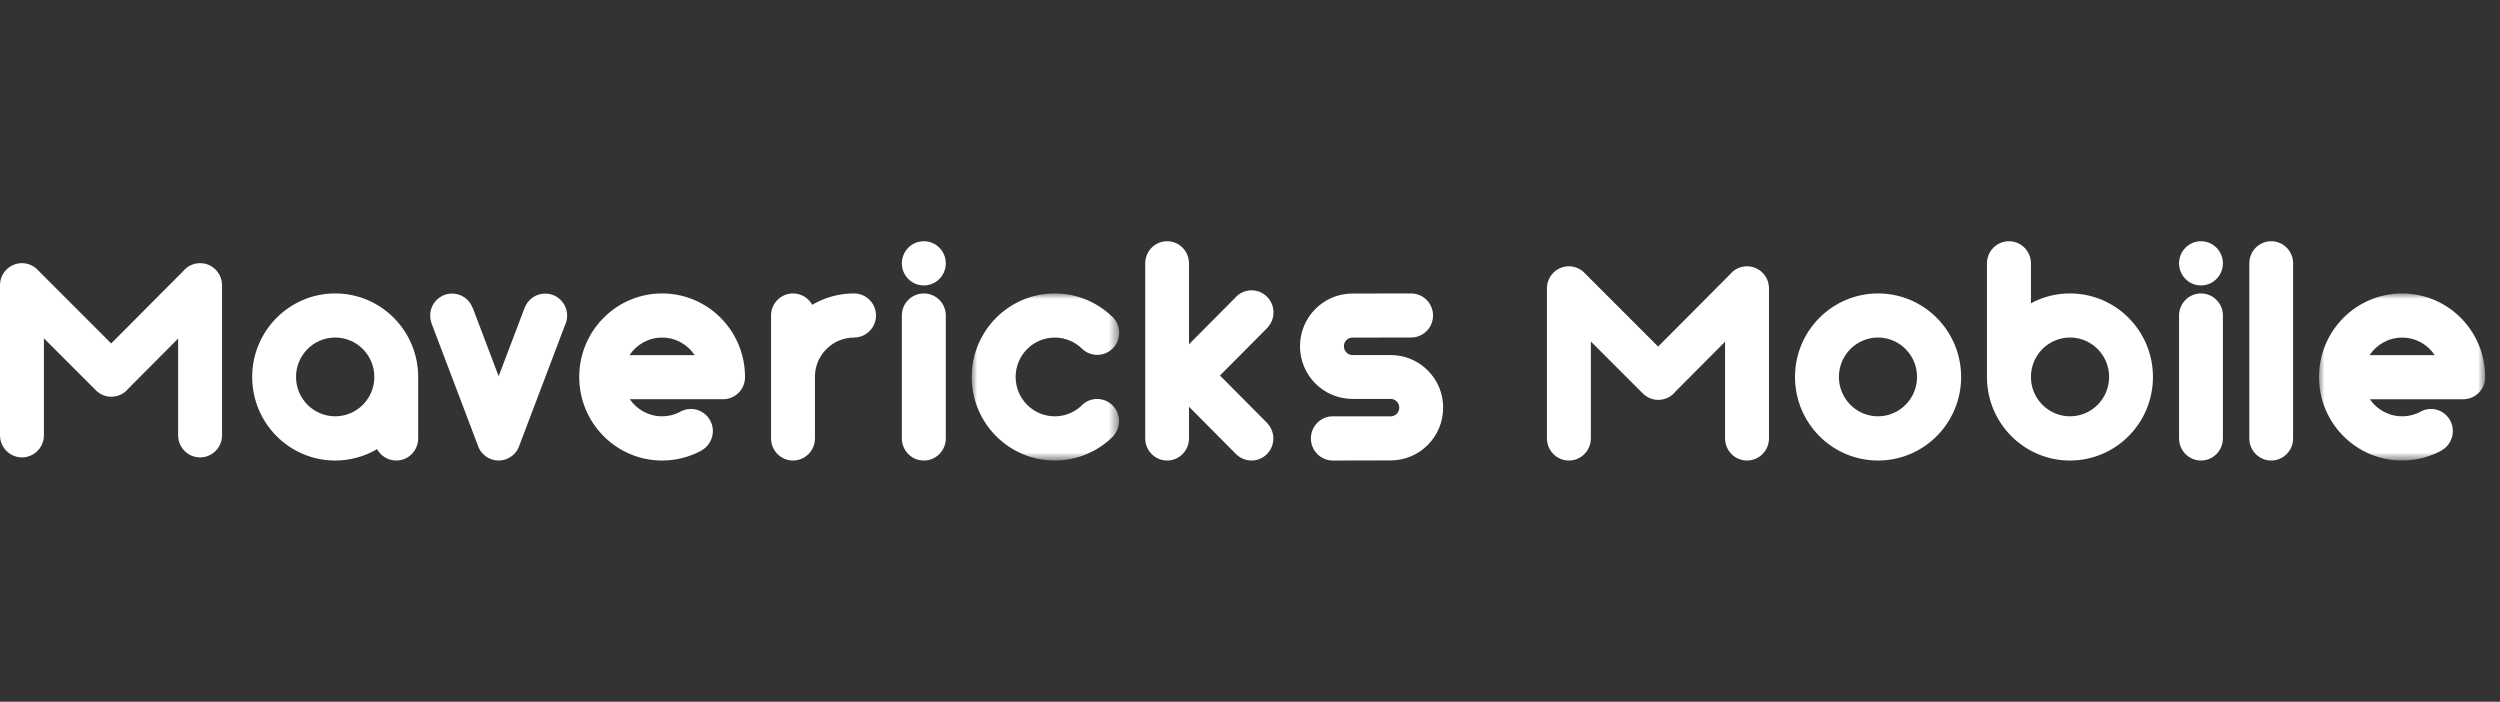
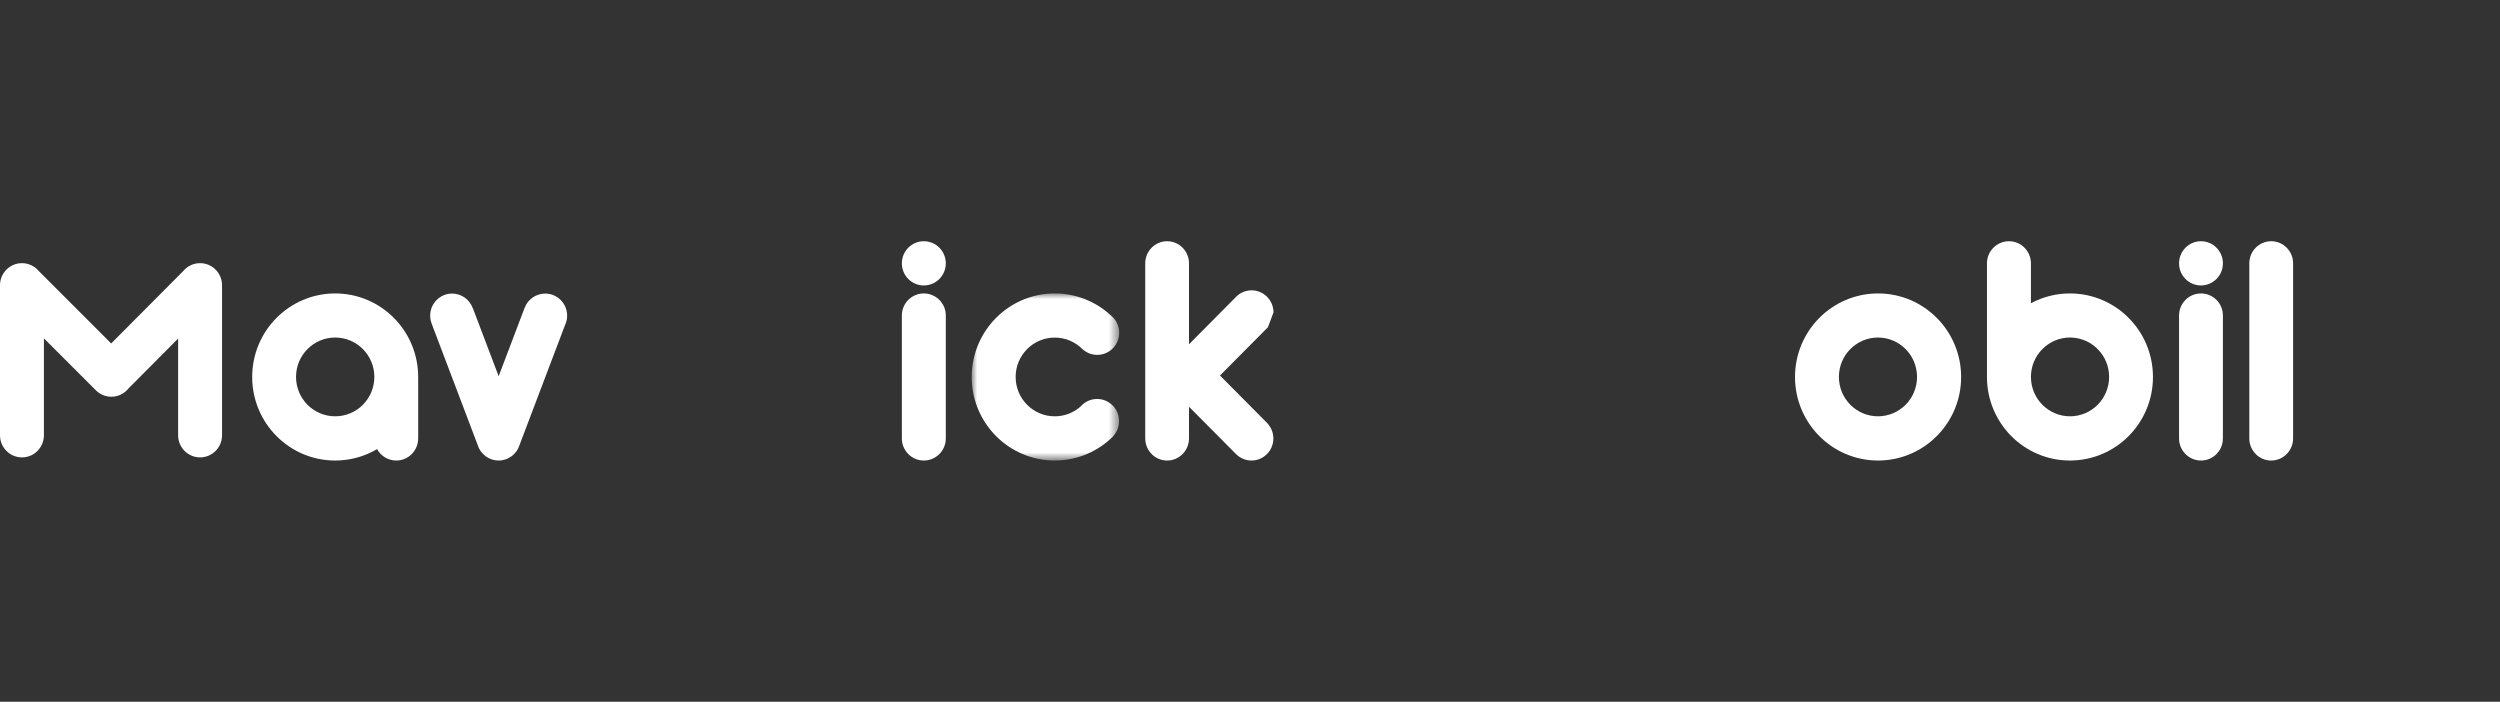
<svg xmlns="http://www.w3.org/2000/svg" xmlns:xlink="http://www.w3.org/1999/xlink" width="228px" height="64px" viewBox="0 0 228 64" version="1.1">
  <rect x="0" y="0" width="228" height="64" fill="#333333" stroke="none" />
  <title>logo_txt_en_white</title>
  <defs>
    <polygon id="path-1" points="0 0 15.154 0 15.154 15.238 0 15.238" />
    <polygon id="path-3" points="0 0 13.45 0 13.45 15.238 0 15.238" />
    <path d="M30.569,26.762 C34.749,26.762 38.138,30.173 38.138,34.381 C38.138,34.413 38.137,34.446 38.137,34.479 L38.138,34.479 L38.138,39.998 C38.129,41.105 37.238,42 36.139,42 C35.409,41.999 34.739,41.6 34.389,40.96 C33.232,41.643 31.913,42.002 30.569,42 C26.389,42 23,38.589 23,34.381 C23,30.173 26.389,26.762 30.569,26.762 Z M30.569,30.783 C28.597,30.783 26.998,32.391 26.998,34.375 C26.998,36.359 28.597,37.967 30.569,37.967 C32.541,37.967 34.14,36.359 34.14,34.375 C34.14,32.391 32.541,30.783 30.569,30.783 Z" id="path-5" />
    <polygon id="path-7" points="0 0 20.255 0 20.255 17.714 0 17.714" />
  </defs>
  <g id="VD" stroke="none" stroke-width="1" fill="none" fill-rule="evenodd">
    <g id="style_nav_top" transform="translate(-196, -250)">
      <g id="logo_txt_en_white" transform="translate(196, 250)">
        <g id="Group-3" transform="translate(211.494, 26.762)">
          <mask id="mask-2" fill="white">
            <use xlink:href="#path-1" />
          </mask>
          <g id="Clip-2" />
-           <path d="M7.577,0 C11.761,0 15.154,3.411 15.154,7.619 L15.154,7.672 C15.154,7.72 15.154,7.769 15.152,7.817 L15.151,7.744 L15.139,7.887 C15.024,8.823 14.268,9.559 13.327,9.64 L13.177,9.648 L4.641,9.648 C5.635,11.111 7.553,11.621 9.142,10.845 C9.46,10.643 9.829,10.536 10.206,10.536 C11.31,10.536 12.205,11.439 12.205,12.553 C12.207,13.286 11.811,13.963 11.17,14.32 L11.174,14.327 C10.07,14.927 8.833,15.24 7.577,15.238 C3.392,15.238 -5.92096203e-14,11.827 -5.92096203e-14,7.619 C-5.92096203e-14,3.411 3.392,0 7.577,0 Z M7.583,4.026 C6.343,4.026 5.252,4.661 4.613,5.626 L10.552,5.626 C9.914,4.661 8.822,4.026 7.583,4.026 Z" id="Combined-Shape" fill="#FFFFFF" mask="url(#mask-2)" />
        </g>
        <path d="M207.135,42 C206.032,42 205.139,41.099 205.138,39.986 L205.138,24.014 C205.139,22.901 206.032,22 207.135,22 C208.236,22 209.129,22.901 209.131,24.014 L209.131,39.986 C209.129,41.099 208.236,42 207.135,42" id="Fill-6" fill="#FFFFFF" />
        <path d="M200.729,42 C199.626,42 198.732,41.099 198.73,39.986 L198.73,28.775 L198.73,28.772 C198.73,27.662 199.624,26.762 200.729,26.762 C201.832,26.762 202.729,27.662 202.729,28.772 C202.729,28.773 202.727,28.774 202.727,28.775 L202.729,28.775 L202.729,39.986 L202.727,39.986 C202.727,41.099 201.832,42 200.729,42" id="Fill-8" fill="#FFFFFF" />
        <path d="M200.729,26.033 C199.624,26.033 198.73,25.13 198.73,24.017 C198.73,22.903 199.624,22 200.729,22 C201.832,22 202.729,22.903 202.729,24.017 C202.729,25.13 201.832,26.033 200.729,26.033" id="Fill-10" fill="#FFFFFF" />
        <path d="M183.216,22 C184.323,22 185.219,22.901 185.221,24.014 L185.221,27.655 C186.315,27.067 187.538,26.76 188.78,26.762 C192.961,26.762 196.35,30.173 196.35,34.381 C196.35,38.589 192.961,42 188.78,42 C184.609,42 181.226,38.603 181.211,34.408 L181.211,24.014 C181.213,22.901 182.111,22 183.216,22 Z M188.786,30.782 C186.817,30.783 185.221,32.391 185.221,34.375 C185.221,36.359 186.817,37.967 188.786,37.967 C190.755,37.967 192.351,36.359 192.351,34.375 C192.351,32.455 190.856,30.887 188.975,30.788 L188.786,30.782 Z" id="Combined-Shape" fill="#FFFFFF" />
        <path d="M171.28,26.762 C175.463,26.762 178.855,30.173 178.855,34.381 C178.855,38.506 175.595,41.866 171.525,41.996 L171.28,42 C167.096,42 163.705,38.589 163.705,34.381 C163.705,30.173 167.096,26.762 171.28,26.762 Z M171.271,30.783 C169.304,30.783 167.708,32.391 167.708,34.375 C167.708,36.359 169.304,37.967 171.271,37.967 C173.238,37.967 174.834,36.359 174.834,34.375 C174.834,32.391 173.238,30.783 171.271,30.783 Z" id="Combined-Shape" fill="#FFFFFF" />
-         <path d="M159.327,42 C158.247,42 157.366,41.137 157.328,40.057 L157.326,40.057 L157.326,31.164 L152.787,35.724 C152.099,36.581 150.846,36.718 149.989,36.03 C149.904,35.962 149.824,35.886 149.751,35.804 L149.749,35.808 L145.085,31.143 L145.085,40.057 L145.083,40.057 C145.045,41.137 144.164,42 143.084,42 C142.002,42 141.121,41.137 141.083,40.057 L141.081,40.057 L141.081,26.229 L141.083,26.229 C141.119,25.15 142,24.286 143.084,24.286 C143.669,24.286 144.225,24.543 144.604,24.99 L151.22,31.608 L157.792,25.006 C158.172,24.55 158.734,24.286 159.327,24.286 C160.411,24.286 161.293,25.15 161.329,26.229 L161.331,26.229 L161.331,40.057 L161.329,40.057 C161.291,41.137 160.41,42 159.327,42 L159.327,42 Z" id="Fill-20" fill="#FFFFFF" />
-         <path d="M123.344,32.381 L126.831,32.381 C129.473,32.381 131.616,34.52 131.616,37.179 C131.616,39.838 129.473,41.989 126.831,41.989 L121.572,42 L121.519,42 L121.519,42 C120.431,41.981 119.553,41.085 119.553,39.984 C119.553,38.882 120.431,37.986 121.519,37.967 L121.519,37.967 L121.56,37.967 L126.831,37.972 C127.263,37.972 127.615,37.614 127.615,37.179 C127.615,36.743 127.263,36.38 126.831,36.38 L123.344,36.38 C120.702,36.38 118.56,34.235 118.56,31.576 C118.56,28.916 120.702,26.771 123.344,26.771 L128.679,26.762 L128.715,26.762 L128.715,26.762 C129.81,26.776 130.693,27.671 130.693,28.772 C130.693,29.874 129.81,30.768 128.715,30.783 L128.715,30.783 L123.344,30.789 C122.911,30.79 122.562,31.141 122.563,31.573 L122.563,31.576 C122.563,32.011 122.912,32.381 123.344,32.381" id="Fill-22" fill="#FFFFFF" />
-         <path d="M115.63,29.85 L111.262,34.247 L115.615,38.63 L115.609,38.635 C115.946,39.006 116.132,39.489 116.131,39.989 C116.131,41.1 115.238,42 114.137,42 C113.638,42 113.157,41.812 112.791,41.472 L112.788,41.475 L108.436,37.094 L108.436,39.986 C108.436,41.099 107.542,42 106.441,42 C105.34,42 104.447,41.099 104.445,39.986 L104.445,24.014 C104.447,22.901 105.34,22 106.441,22 C107.542,22 108.436,22.901 108.436,24.014 L108.436,31.395 L112.636,27.169 C113.014,26.73 113.564,26.478 114.143,26.477 C115.247,26.477 116.142,27.38 116.142,28.494 C116.143,28.993 115.959,29.474 115.626,29.846 L115.63,29.85 Z" id="Fill-24" fill="#FFFFFF" />
+         <path d="M115.63,29.85 L111.262,34.247 L115.615,38.63 L115.609,38.635 C115.946,39.006 116.132,39.489 116.131,39.989 C116.131,41.1 115.238,42 114.137,42 C113.638,42 113.157,41.812 112.791,41.472 L112.788,41.475 L108.436,37.094 L108.436,39.986 C108.436,41.099 107.542,42 106.441,42 C105.34,42 104.447,41.099 104.445,39.986 L104.445,24.014 C104.447,22.901 105.34,22 106.441,22 C107.542,22 108.436,22.901 108.436,24.014 L108.436,31.395 L112.636,27.169 C113.014,26.73 113.564,26.478 114.143,26.477 C115.247,26.477 116.142,27.38 116.142,28.494 L115.63,29.85 Z" id="Fill-24" fill="#FFFFFF" />
        <g id="Group-28" transform="translate(88.62, 26.762)">
          <mask id="mask-4" fill="white">
            <use xlink:href="#path-3" />
          </mask>
          <g id="Clip-27" />
          <path d="M11.449,5.602 C10.952,5.603 10.474,5.418 10.107,5.083 L10.105,5.085 C9.438,4.406 8.525,4.024 7.573,4.026 C5.604,4.026 4.006,5.633 4.006,7.616 C4.006,9.598 5.604,11.206 7.573,11.206 C8.444,11.207 9.284,10.887 9.935,10.308 C10.312,9.874 10.86,9.624 11.435,9.624 C12.542,9.624 13.439,10.527 13.439,11.641 C13.439,12.142 13.253,12.627 12.916,12.998 L12.925,13.007 C11.555,14.386 9.664,15.238 7.571,15.238 C3.39,15.238 0,11.827 0,7.619 C0,3.411 3.39,0 7.571,0 C9.47,-0.002 11.3,0.714 12.692,2.006 C13.172,2.389 13.452,2.971 13.45,3.586 C13.45,4.7 12.554,5.602 11.449,5.602" id="Fill-26" fill="#FFFFFF" mask="url(#mask-4)" />
        </g>
        <path d="M84.252,42 C83.147,42 82.249,41.099 82.249,39.986 L82.249,28.775 L82.249,28.772 C82.249,27.662 83.145,26.762 84.252,26.762 C85.36,26.763 86.258,27.662 86.257,28.771 L86.257,28.772 L86.257,28.775 L86.257,39.986 C86.255,41.099 85.359,42 84.252,42 L84.252,42 Z" id="Fill-29" fill="#FFFFFF" />
        <path d="M84.252,26.033 C83.145,26.033 82.249,25.13 82.249,24.017 C82.249,22.903 83.145,22 84.252,22 C85.361,22 86.257,22.903 86.257,24.017 C86.257,25.13 85.361,26.033 84.252,26.033 L84.252,26.033 Z" id="Fill-31" fill="#FFFFFF" />
-         <path d="M77.888,30.783 L77.888,30.787 C75.974,30.787 74.412,32.304 74.323,34.207 L74.323,39.986 C74.323,41.099 73.427,42 72.322,42 C71.217,42 70.322,41.099 70.32,39.986 L70.32,34.402 L70.319,34.402 L70.319,34.377 C70.319,34.317 70.319,34.256 70.32,34.195 L70.32,28.775 L70.32,28.772 C70.32,27.662 71.217,26.762 72.322,26.762 C73.051,26.762 73.722,27.158 74.073,27.797 C75.229,27.117 76.546,26.759 77.888,26.761 L77.888,26.762 C78.995,26.762 79.891,27.662 79.891,28.772 C79.891,29.882 78.995,30.782 77.888,30.783 L77.888,30.783 Z" id="Fill-33" fill="#FFFFFF" />
-         <path d="M60.386,26.762 C64.561,26.762 67.946,30.173 67.946,34.381 L67.946,34.399 C67.946,35.449 67.146,36.311 66.126,36.401 L65.979,36.409 L57.439,36.409 C58.083,37.35 59.16,37.967 60.382,37.967 C60.916,37.968 61.444,37.847 61.925,37.615 C62.247,37.407 62.622,37.297 63.005,37.298 C64.116,37.298 65.014,38.201 65.014,39.314 C65.014,40.05 64.614,40.728 63.97,41.084 L63.974,41.089 C62.873,41.688 61.639,42.002 60.386,42 C56.211,42 52.826,38.589 52.826,34.381 C52.826,30.173 56.211,26.762 60.386,26.762 Z M60.382,30.787 C59.143,30.787 58.051,31.423 57.411,32.388 L63.352,32.388 C62.711,31.423 61.62,30.787 60.382,30.787 Z" id="Combined-Shape" fill="#FFFFFF" />
        <path d="M47.387,40.572 C47.139,41.398 46.375,42 45.473,42 C44.586,41.999 43.806,41.414 43.557,40.563 L39.361,29.502 L39.365,29.5 C39.277,29.272 39.233,29.029 39.234,28.784 C39.234,27.674 40.128,26.773 41.231,26.773 C42.067,26.774 42.814,27.295 43.104,28.079 L43.113,28.076 L45.478,34.31 L47.846,28.069 L47.849,28.071 C48.143,27.291 48.888,26.775 49.722,26.773 C50.827,26.773 51.723,27.674 51.723,28.784 C51.724,29.086 51.657,29.385 51.526,29.657 L47.387,40.572 Z" id="Fill-39" fill="#FFFFFF" />
        <mask id="mask-6" fill="white">
          <use xlink:href="#path-5" />
        </mask>
        <use id="Combined-Shape" fill="#FFFFFF" xlink:href="#path-5" />
        <g id="Group-47" mask="url(#mask-6)">
          <g transform="translate(0.388, 24.286)">
            <mask id="mask-8" fill="white">
              <use xlink:href="#path-7" />
            </mask>
            <g id="Clip-46" stroke="none" fill="none" />
            <path d="M18.25,17.714 C17.167,17.714 16.285,16.851 16.247,15.771 L16.245,15.771 L16.245,6.879 L11.698,11.446 C11.004,12.301 9.748,12.43 8.893,11.736 C8.813,11.67 8.738,11.599 8.668,11.521 L8.668,11.522 L4.004,6.856 L4.004,15.771 L4.002,15.771 C3.964,16.851 3.083,17.714 2.002,17.714 C0.921,17.714 0.04,16.851 0.001,15.771 L-9.7652499e-06,15.771 L-9.7652499e-06,1.942 L0.001,1.942 C0.037,0.864 0.919,0 2.002,0 C2.585,-0 3.139,0.255 3.518,0.698 L10.14,7.322 L16.712,0.721 C17.092,0.264 17.655,-0 18.25,0 C19.334,0 20.218,0.864 20.254,1.942 L20.255,1.942 L20.255,15.771 L20.253,15.771 C20.215,16.851 19.332,17.714 18.25,17.714 Z" id="Fill-45" stroke="none" fill="#FFFFFF" fill-rule="evenodd" mask="url(#mask-8)" />
          </g>
        </g>
        <rect id="Rectangle" mask="url(#mask-6)" x="0.388" y="0" width="228" height="64" />
        <path d="M18.247,41.714 C17.166,41.714 16.285,40.851 16.247,39.771 L16.245,39.771 L16.245,30.878 L11.706,35.438 C11.018,36.295 9.766,36.432 8.908,35.744 C8.823,35.675 8.743,35.6 8.67,35.518 L8.669,35.522 L4.005,30.857 L4.005,39.771 L4.003,39.771 C3.965,40.851 3.083,41.714 2.003,41.714 C0.921,41.714 0.04,40.851 0.002,39.771 L0,39.771 L0,25.942 L0.002,25.942 C0.038,24.864 0.919,24 2.003,24 C2.589,24 3.145,24.257 3.523,24.704 L10.139,31.322 L16.712,24.72 C17.091,24.264 17.653,24 18.247,24 C19.331,24 20.212,24.864 20.248,25.942 L20.25,25.942 L20.25,39.771 L20.248,39.771 C20.21,40.851 19.329,41.714 18.247,41.714 L18.247,41.714 Z" id="Fill-20" fill="#FFFFFF" />
        <rect id="footprint" x="0" y="0" width="228" height="64" />
      </g>
    </g>
  </g>
</svg>